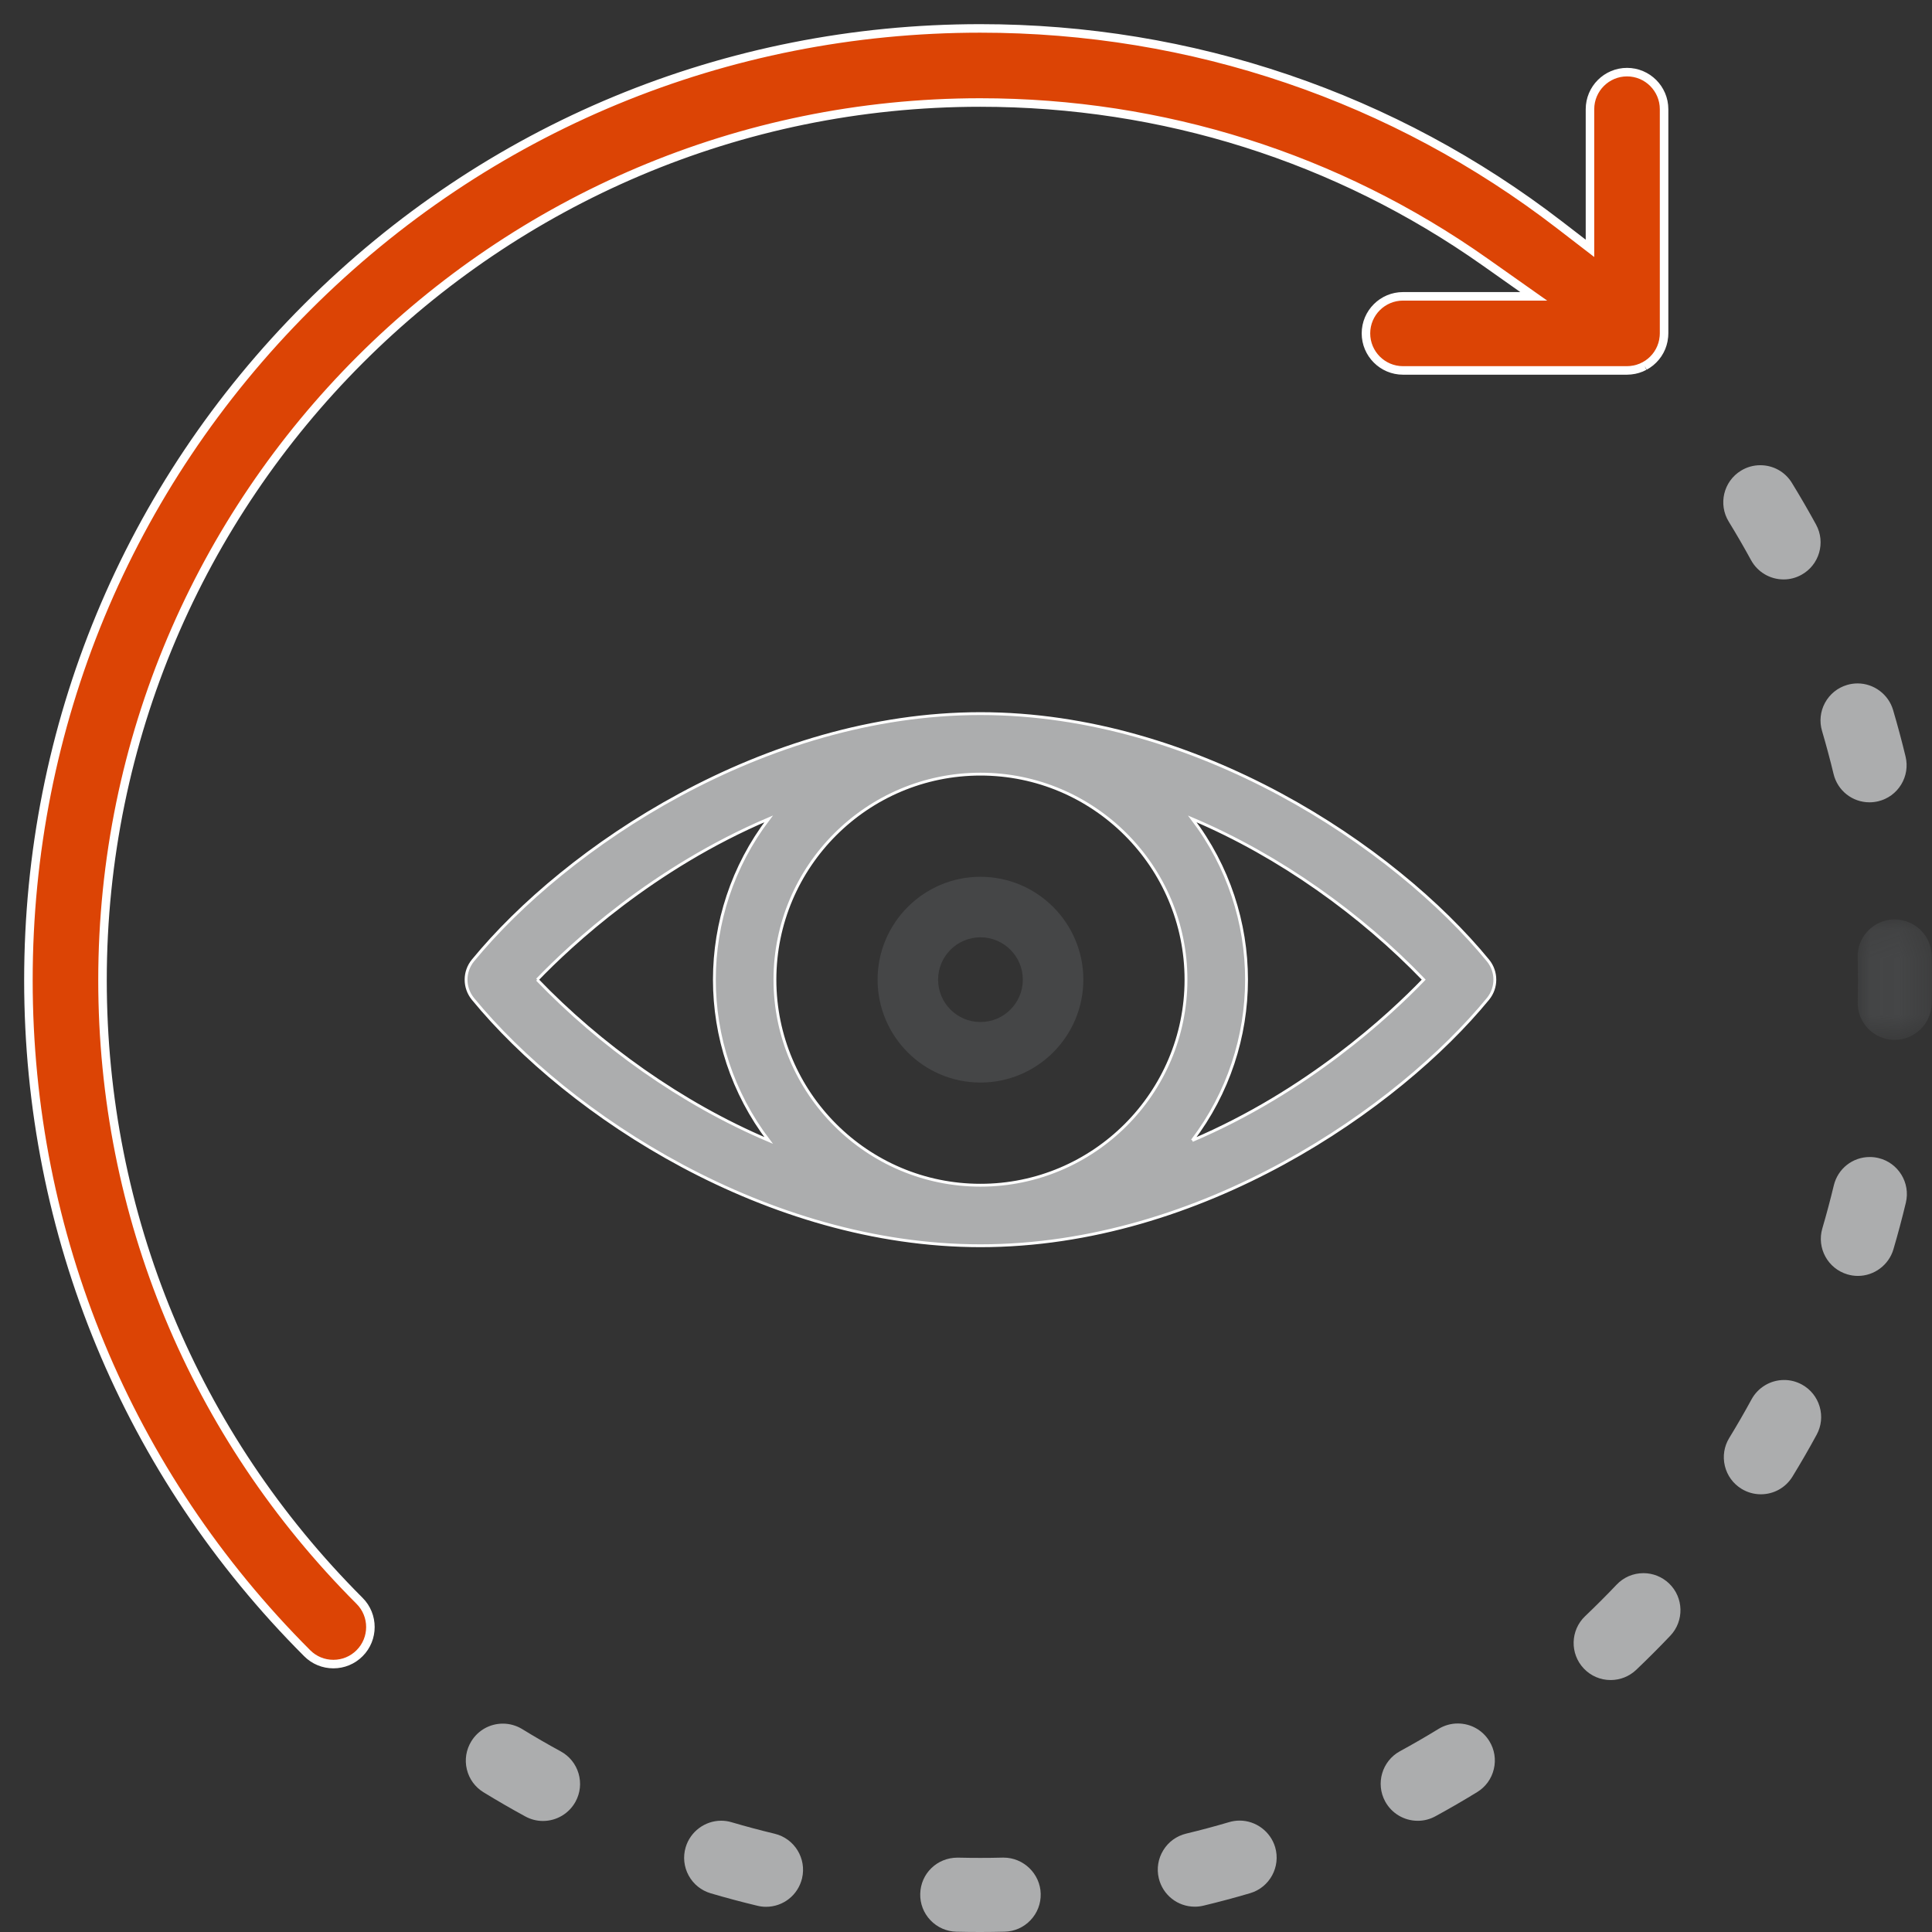
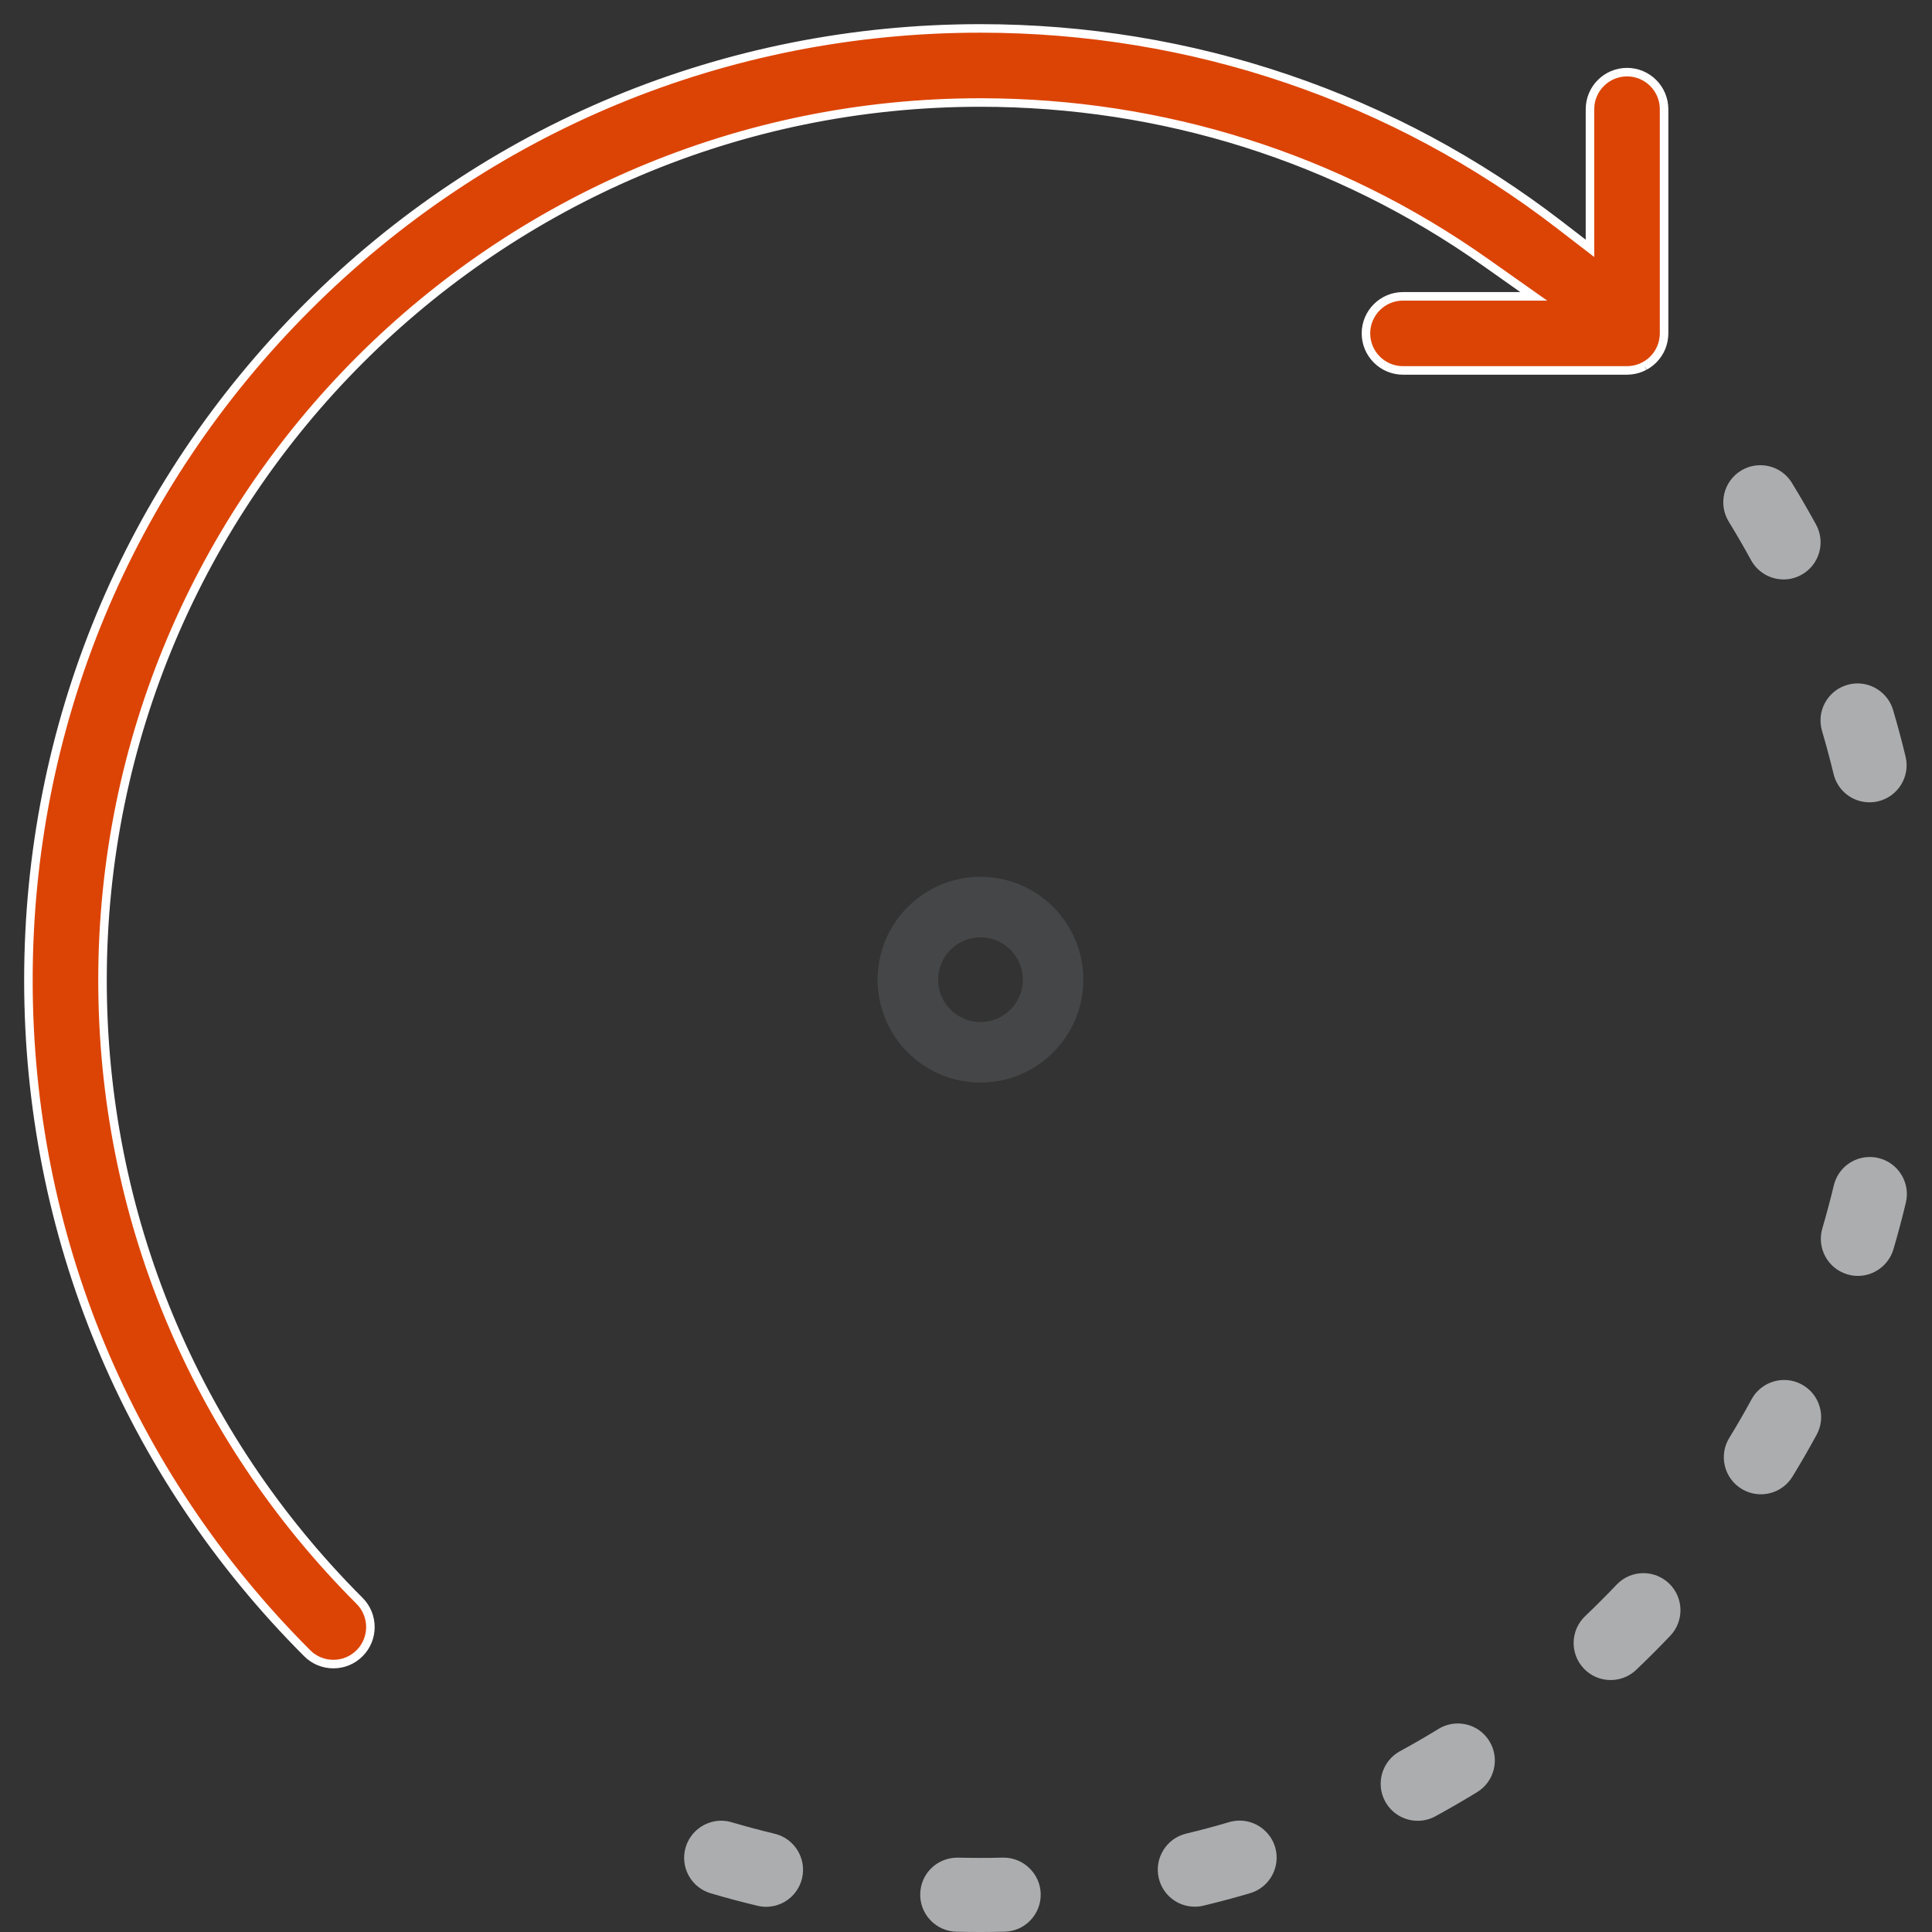
<svg xmlns="http://www.w3.org/2000/svg" xmlns:xlink="http://www.w3.org/1999/xlink" width="68px" height="68px" viewBox="0 0 68 68" version="1.1">
  <rect x="0" y="0" width="68" height="68" fill="#333333" stroke="none" />
  <title>F2EAD5B1-8CA8-43CD-98AD-90E9E58328A9</title>
  <desc>Created with sketchtool.</desc>
  <defs>
-     <polygon id="path-1" points="0.051 0.131 2.669 0.131 2.669 4.37 0.051 4.37" />
-   </defs>
+     </defs>
  <g id="Mobile" stroke="none" stroke-width="1" fill="none" fill-rule="evenodd">
    <g id="Homepage-|-mobile_2" transform="translate(-242, -1481)">
      <g id="icon/catalouge-copy" transform="translate(243, 1482)">
        <g id="Group-30">
          <path d="M56.884,11.882 C56.905,11.87 56.932,11.854 56.965,11.833 C56.975,11.826 56.986,11.82 56.996,11.814 C57.133,11.722 57.253,11.602 57.348,11.462 C57.353,11.452 57.358,11.444 57.364,11.435 C57.386,11.4 57.402,11.373 57.415,11.35 C57.421,11.337 57.425,11.328 57.43,11.319 C57.444,11.291 57.458,11.262 57.47,11.235 L57.479,11.209 L57.481,11.205 L57.482,11.201 C57.496,11.166 57.505,11.14 57.512,11.117 C57.515,11.107 57.517,11.097 57.52,11.087 C57.528,11.06 57.537,11.026 57.543,10.995 C57.545,10.987 57.546,10.978 57.547,10.97 C57.563,10.884 57.57,10.808 57.57,10.734 L57.57,2.843 C57.57,2.124 56.985,1.539 56.266,1.539 C55.547,1.539 54.962,2.124 54.962,2.843 L54.962,6.385 L54.962,7.741 L53.888,6.914 C50.984,4.677 47.762,2.948 44.313,1.776 C40.848,0.597 37.21,0 33.5,0 C24.552,0 16.139,3.485 9.812,9.812 C3.485,16.139 5.33864542e-05,24.552 5.33864542e-05,33.5 C5.33864542e-05,42.448 3.485,50.861 9.812,57.188 C10.058,57.435 10.386,57.57 10.734,57.57 C11.082,57.57 11.41,57.435 11.656,57.188 C12.164,56.68 12.164,55.853 11.656,55.345 C5.821,49.51 2.608,41.752 2.608,33.5 C2.608,16.466 16.466,2.608 33.5,2.608 C39.922,2.608 46.065,4.548 51.265,8.218 L52.983,9.43 L50.88,9.43 L48.381,9.43 C47.662,9.43 47.077,10.015 47.077,10.734 C47.077,11.453 47.662,12.038 48.381,12.038 L56.266,12.038 C56.302,12.038 56.343,12.036 56.391,12.031 L56.399,12.03 C56.432,12.027 56.468,12.021 56.5,12.015 C56.508,12.014 56.519,12.012 56.531,12.01 C56.557,12.005 56.591,11.996 56.619,11.988 C56.628,11.985 56.638,11.983 56.648,11.98 C56.673,11.972 56.7,11.963 56.734,11.949 L56.737,11.948 L56.741,11.947 L56.768,11.937 C56.791,11.927 56.822,11.912 56.849,11.898 C56.862,11.892 56.873,11.887 56.884,11.882" id="Fill-1" stroke="#FFFFFF" stroke-width="0.3" fill="#DC4405" />
          <path d="M39.943,64.124 C39.761,64.421 39.705,64.771 39.786,65.11 C39.928,65.698 40.449,66.109 41.053,66.109 C41.155,66.109 41.258,66.097 41.358,66.073 C41.905,65.942 42.457,65.794 43,65.634 C43.689,65.431 44.084,64.704 43.881,64.014 C43.718,63.464 43.204,63.079 42.631,63.079 C42.507,63.079 42.382,63.097 42.261,63.133 C41.763,63.28 41.254,63.416 40.75,63.537 C40.411,63.619 40.124,63.827 39.943,64.124" id="Fill-3" fill="#ACADAE" />
          <path d="M49.628,59.854 C49.188,60.124 48.733,60.387 48.274,60.637 C47.643,60.982 47.41,61.775 47.754,62.406 C47.983,62.826 48.422,63.086 48.901,63.086 C49.12,63.086 49.329,63.032 49.523,62.926 C50.015,62.658 50.509,62.372 50.991,62.076 C51.288,61.894 51.496,61.608 51.577,61.269 C51.659,60.93 51.603,60.58 51.421,60.283 C51.182,59.894 50.765,59.661 50.308,59.661 C50.068,59.661 49.833,59.728 49.628,59.854" id="Fill-5" fill="#ACADAE" />
          <path d="M65.914,26.615 C66.096,26.318 66.151,25.968 66.07,25.629 C65.938,25.083 65.79,24.531 65.63,23.989 C65.468,23.438 64.954,23.054 64.381,23.054 C64.256,23.054 64.131,23.072 64.01,23.108 C63.676,23.207 63.401,23.43 63.234,23.736 C63.068,24.042 63.031,24.394 63.13,24.728 C63.276,25.225 63.413,25.733 63.535,26.239 C63.676,26.828 64.197,27.239 64.801,27.239 C64.903,27.239 65.006,27.226 65.108,27.202 C65.446,27.12 65.733,26.912 65.914,26.615" id="Fill-7" fill="#ACADAE" />
          <path d="M34.324,64.382 C34.313,64.382 34.303,64.382 34.292,64.382 C34.033,64.389 33.767,64.392 33.503,64.392 C33.243,64.392 32.982,64.389 32.725,64.383 L32.7,64.383 C31.982,64.383 31.407,64.941 31.389,65.654 C31.38,66.002 31.508,66.333 31.748,66.585 C31.988,66.837 32.312,66.981 32.66,66.99 C32.938,66.997 33.221,67 33.5,67 C33.786,67 34.074,66.996 34.359,66.989 C34.707,66.981 35.031,66.837 35.271,66.584 C35.511,66.332 35.638,66.001 35.629,65.653 C35.612,64.952 35.026,64.382 34.324,64.382" id="Fill-9" fill="#ACADAE" />
-           <path d="M15.431,61.274 C15.512,61.613 15.721,61.9 16.018,62.082 C16.499,62.377 16.994,62.663 17.488,62.932 C17.682,63.038 17.892,63.092 18.11,63.092 C18.589,63.092 19.028,62.831 19.257,62.412 C19.424,62.106 19.461,61.754 19.363,61.419 C19.264,61.085 19.042,60.81 18.736,60.643 C18.278,60.393 17.822,60.13 17.381,59.859 C17.175,59.733 16.94,59.666 16.701,59.666 C16.243,59.666 15.827,59.899 15.588,60.289 C15.406,60.586 15.35,60.936 15.431,61.274" id="Fill-11" fill="#ACADAE" />
          <path d="M26.265,63.541 C25.756,63.419 25.247,63.283 24.751,63.137 C24.631,63.101 24.507,63.083 24.383,63.083 C23.809,63.083 23.295,63.468 23.133,64.019 C23.034,64.353 23.072,64.705 23.238,65.011 C23.405,65.317 23.681,65.54 24.015,65.638 C24.553,65.797 25.106,65.944 25.657,66.076 C25.757,66.101 25.86,66.113 25.962,66.113 C26.566,66.113 27.087,65.702 27.229,65.113 C27.396,64.414 26.964,63.709 26.265,63.541" id="Fill-13" fill="#ACADAE" />
          <path d="M65.115,39.759 C65.015,39.735 64.912,39.723 64.81,39.723 C64.205,39.723 63.685,40.134 63.544,40.723 C63.422,41.228 63.287,41.737 63.14,42.236 C62.937,42.925 63.333,43.651 64.023,43.854 C64.144,43.89 64.268,43.908 64.392,43.908 C64.966,43.908 65.48,43.523 65.642,42.972 C65.801,42.433 65.948,41.88 66.08,41.33 C66.247,40.631 65.814,39.926 65.115,39.759" id="Fill-15" fill="#ACADAE" />
          <path d="M56.844,54.37 C56.482,54.37 56.147,54.514 55.898,54.776 C55.541,55.152 55.168,55.525 54.791,55.884 C54.27,56.379 54.25,57.206 54.745,57.727 C54.994,57.988 55.329,58.132 55.69,58.132 C56.026,58.132 56.345,58.004 56.589,57.773 C56.999,57.382 57.403,56.978 57.789,56.572 C58.284,56.051 58.263,55.224 57.742,54.729 C57.498,54.498 57.179,54.37 56.844,54.37" id="Fill-17" fill="#ACADAE" />
          <path d="M62.4,19.234 C63.032,18.889 63.264,18.096 62.92,17.465 C62.651,16.973 62.365,16.479 62.068,15.995 C61.83,15.606 61.413,15.374 60.956,15.374 C60.716,15.374 60.481,15.44 60.275,15.567 C59.662,15.943 59.47,16.747 59.846,17.36 C60.119,17.805 60.383,18.261 60.631,18.715 C60.86,19.134 61.299,19.394 61.777,19.394 C61.997,19.394 62.206,19.34 62.4,19.234" id="Fill-19" fill="#ACADAE" />
          <path d="M62.418,47.73 C62.224,47.625 62.015,47.571 61.796,47.571 C61.318,47.571 60.878,47.832 60.649,48.252 C60.399,48.712 60.135,49.168 59.865,49.609 C59.683,49.906 59.628,50.256 59.709,50.595 C59.791,50.934 59.999,51.22 60.296,51.402 C60.502,51.528 60.736,51.594 60.975,51.594 C61.434,51.594 61.85,51.361 62.089,50.971 C62.385,50.488 62.671,49.993 62.939,49.499 C63.106,49.193 63.144,48.841 63.045,48.507 C62.947,48.173 62.724,47.897 62.418,47.73" id="Fill-21" fill="#ACADAE" />
          <g id="Group-25" transform="translate(64.331, 31.231)">
            <mask id="mask-2" fill="white">
              <use xlink:href="#path-1" />
            </mask>
            <g id="Clip-24" />
            <path d="M1.324,4.37 C1.335,4.37 1.346,4.37 1.357,4.37 C2.058,4.37 2.642,3.799 2.659,3.097 C2.666,2.818 2.669,2.539 2.669,2.269 C2.669,1.983 2.666,1.691 2.658,1.401 C2.64,0.689 2.063,0.131 1.345,0.131 L1.318,0.131 C0.974,0.14 0.65,0.284 0.41,0.536 C0.17,0.788 0.043,1.119 0.052,1.467 C0.058,1.737 0.062,2.007 0.062,2.269 C0.062,2.522 0.059,2.78 0.053,3.034 C0.035,3.753 0.606,4.352 1.324,4.37" id="Fill-23" fill-opacity="0.495" fill="#58595B" mask="url(#mask-2)" />
          </g>
-           <path d="M40.964,39.141 C43.51,35.795 43.511,31.17 40.965,27.823 C44.05,29.131 46.916,31.196 49.11,33.481 C47.912,34.727 45.021,37.415 40.964,39.141 M17.908,33.482 C19.107,32.236 21.997,29.547 26.054,27.822 C23.508,31.167 23.507,35.793 26.053,39.139 C22.968,37.832 20.103,35.767 17.908,33.482 M40.743,33.481 C40.743,37.47 37.498,40.716 33.509,40.716 C29.52,40.716 26.275,37.47 26.275,33.481 C26.275,29.492 29.52,26.247 33.509,26.247 C37.499,26.247 40.743,29.493 40.743,33.481 M51.372,32.806 C48.081,28.796 41.114,24.117 33.509,24.117 C25.877,24.117 18.91,28.828 15.646,32.806 C15.324,33.199 15.324,33.764 15.646,34.157 C19.015,38.263 25.999,42.846 33.509,42.846 C41.286,42.846 48.224,37.992 51.372,34.157 C51.694,33.764 51.694,33.199 51.372,32.806" id="Fill-26" stroke="#FFFFFF" stroke-width="0.1" fill="#ACADAE" />
          <path d="M35,33.481 C35,34.303 34.331,34.972 33.509,34.972 C32.687,34.972 32.018,34.303 32.018,33.481 C32.018,32.659 32.687,31.99 33.509,31.99 C34.331,31.99 35,32.659 35,33.481 M29.888,33.481 C29.888,35.478 31.512,37.102 33.509,37.102 C35.506,37.102 37.13,35.478 37.13,33.481 C37.13,31.485 35.506,29.86 33.509,29.86 C31.512,29.86 29.888,31.485 29.888,33.481" id="Fill-28" fill-opacity="0.495" fill="#58595B" />
        </g>
      </g>
    </g>
  </g>
</svg>